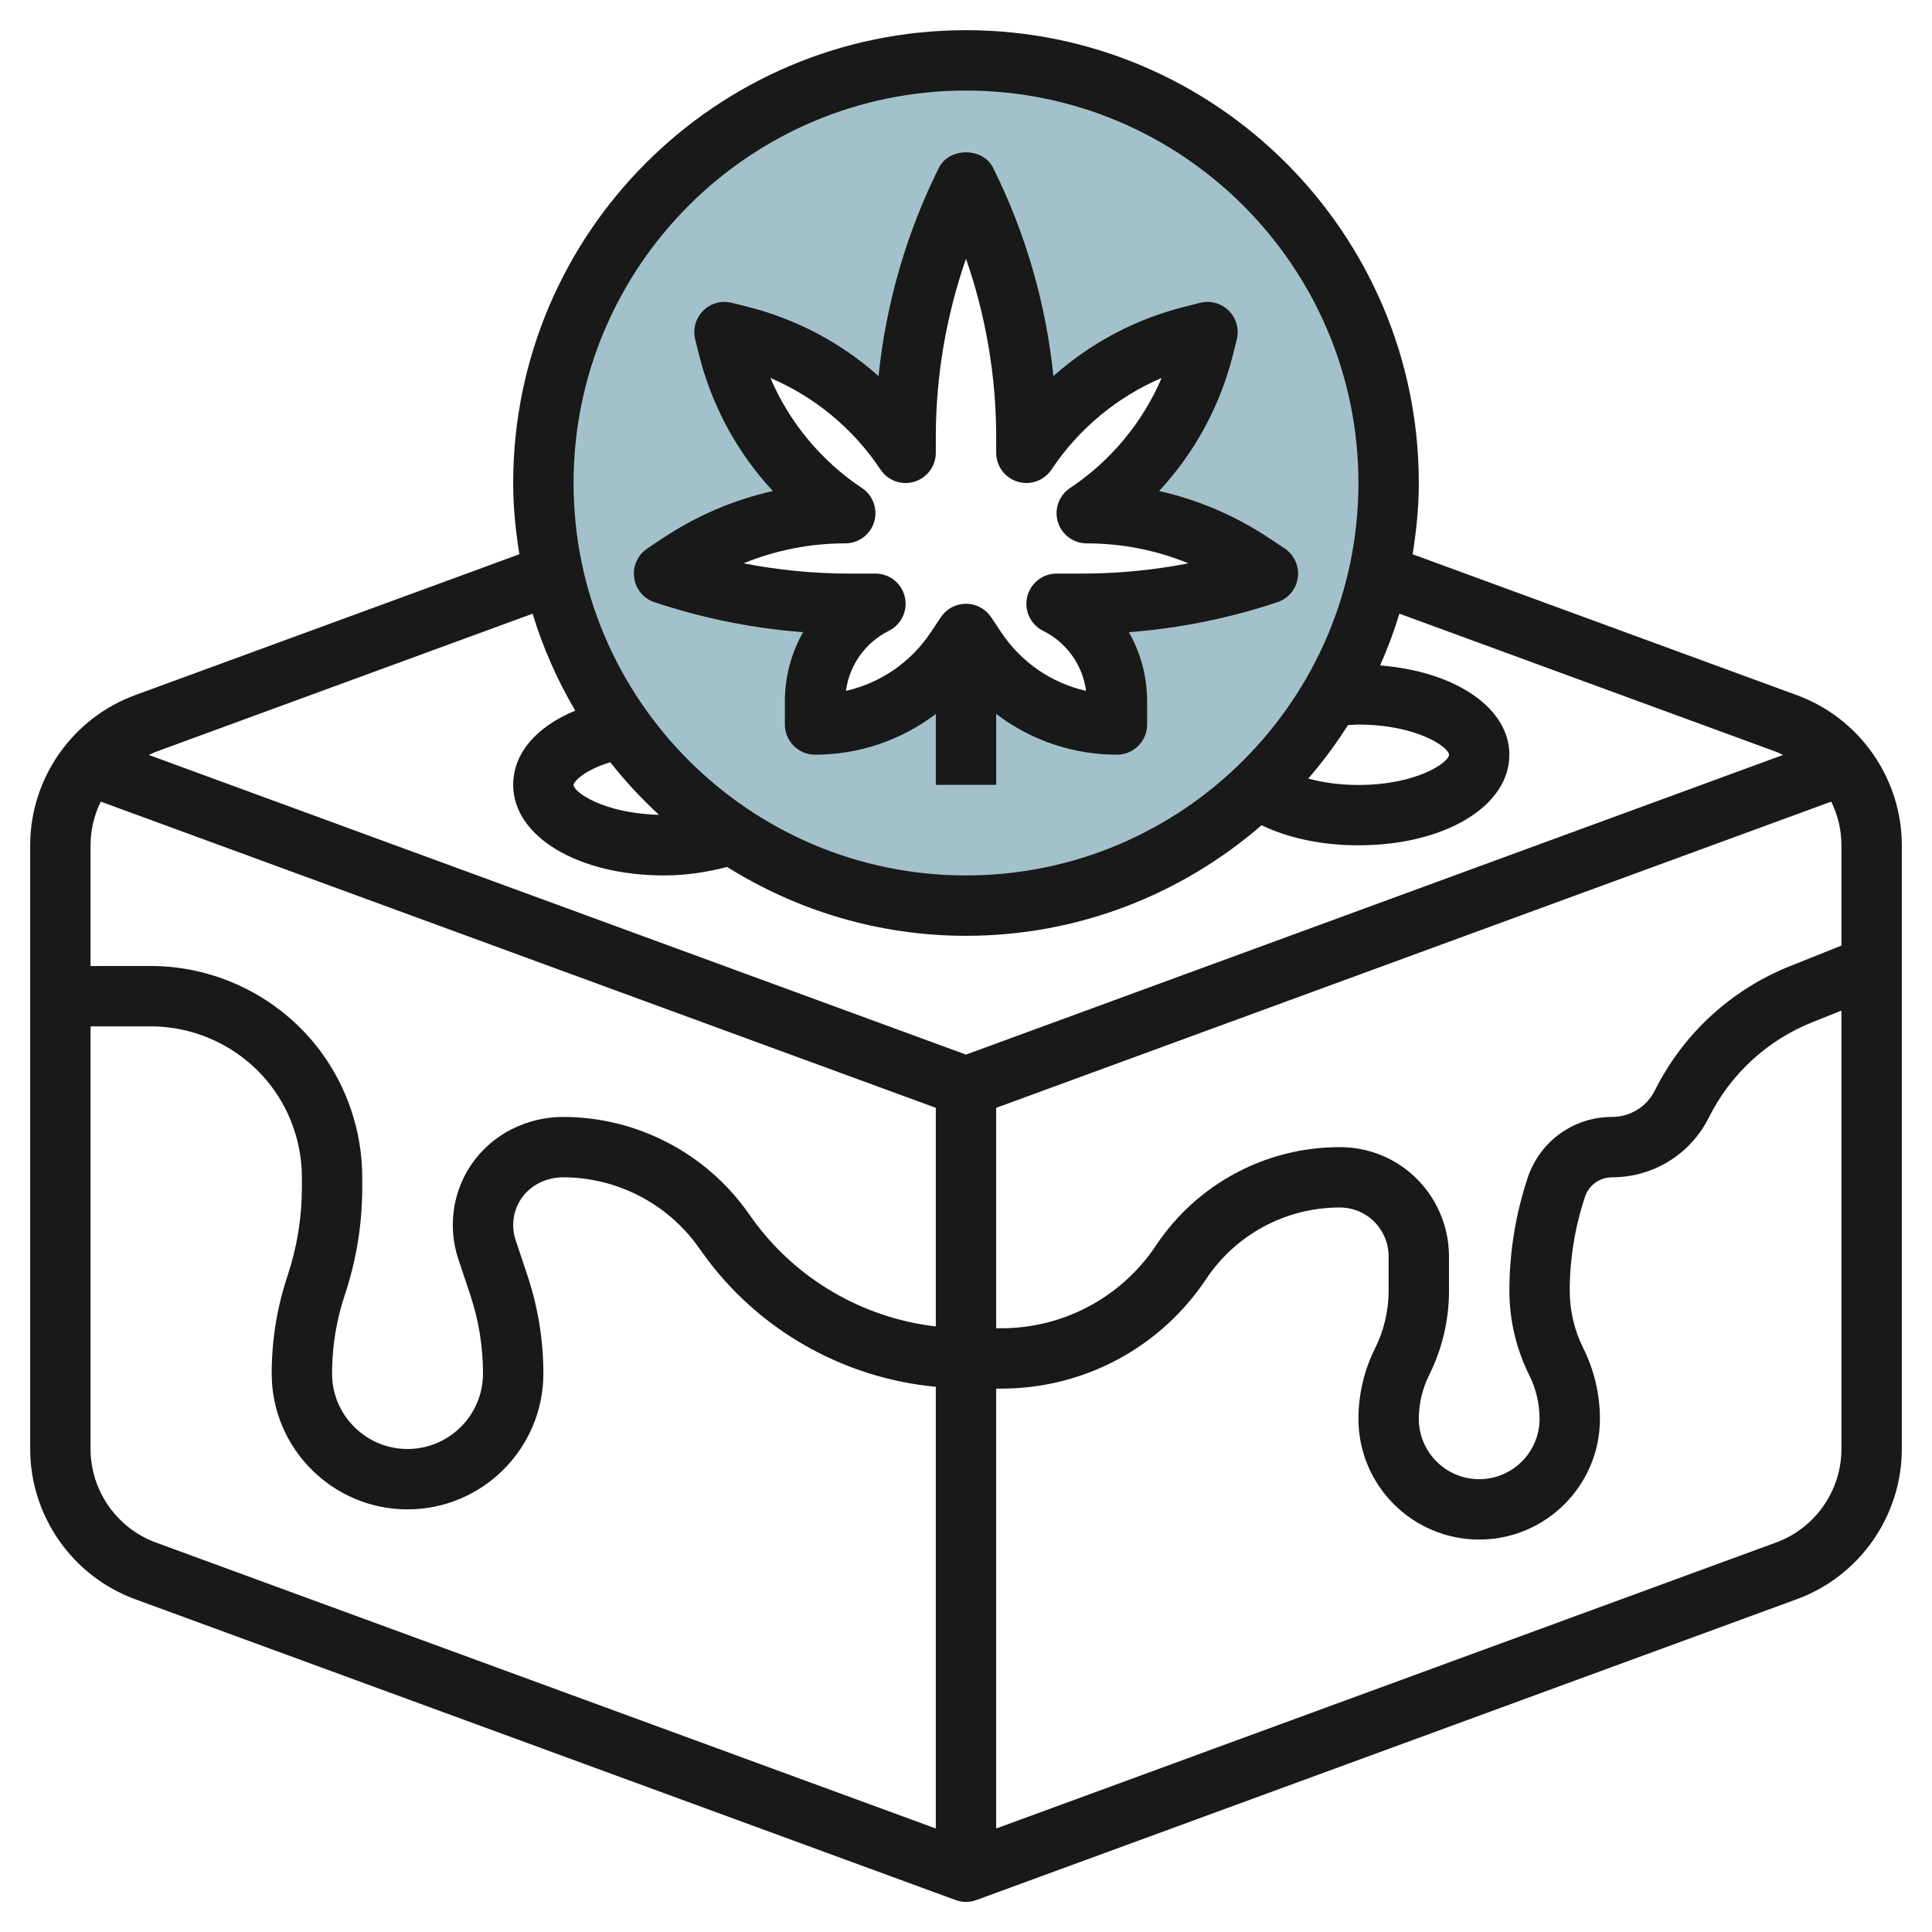
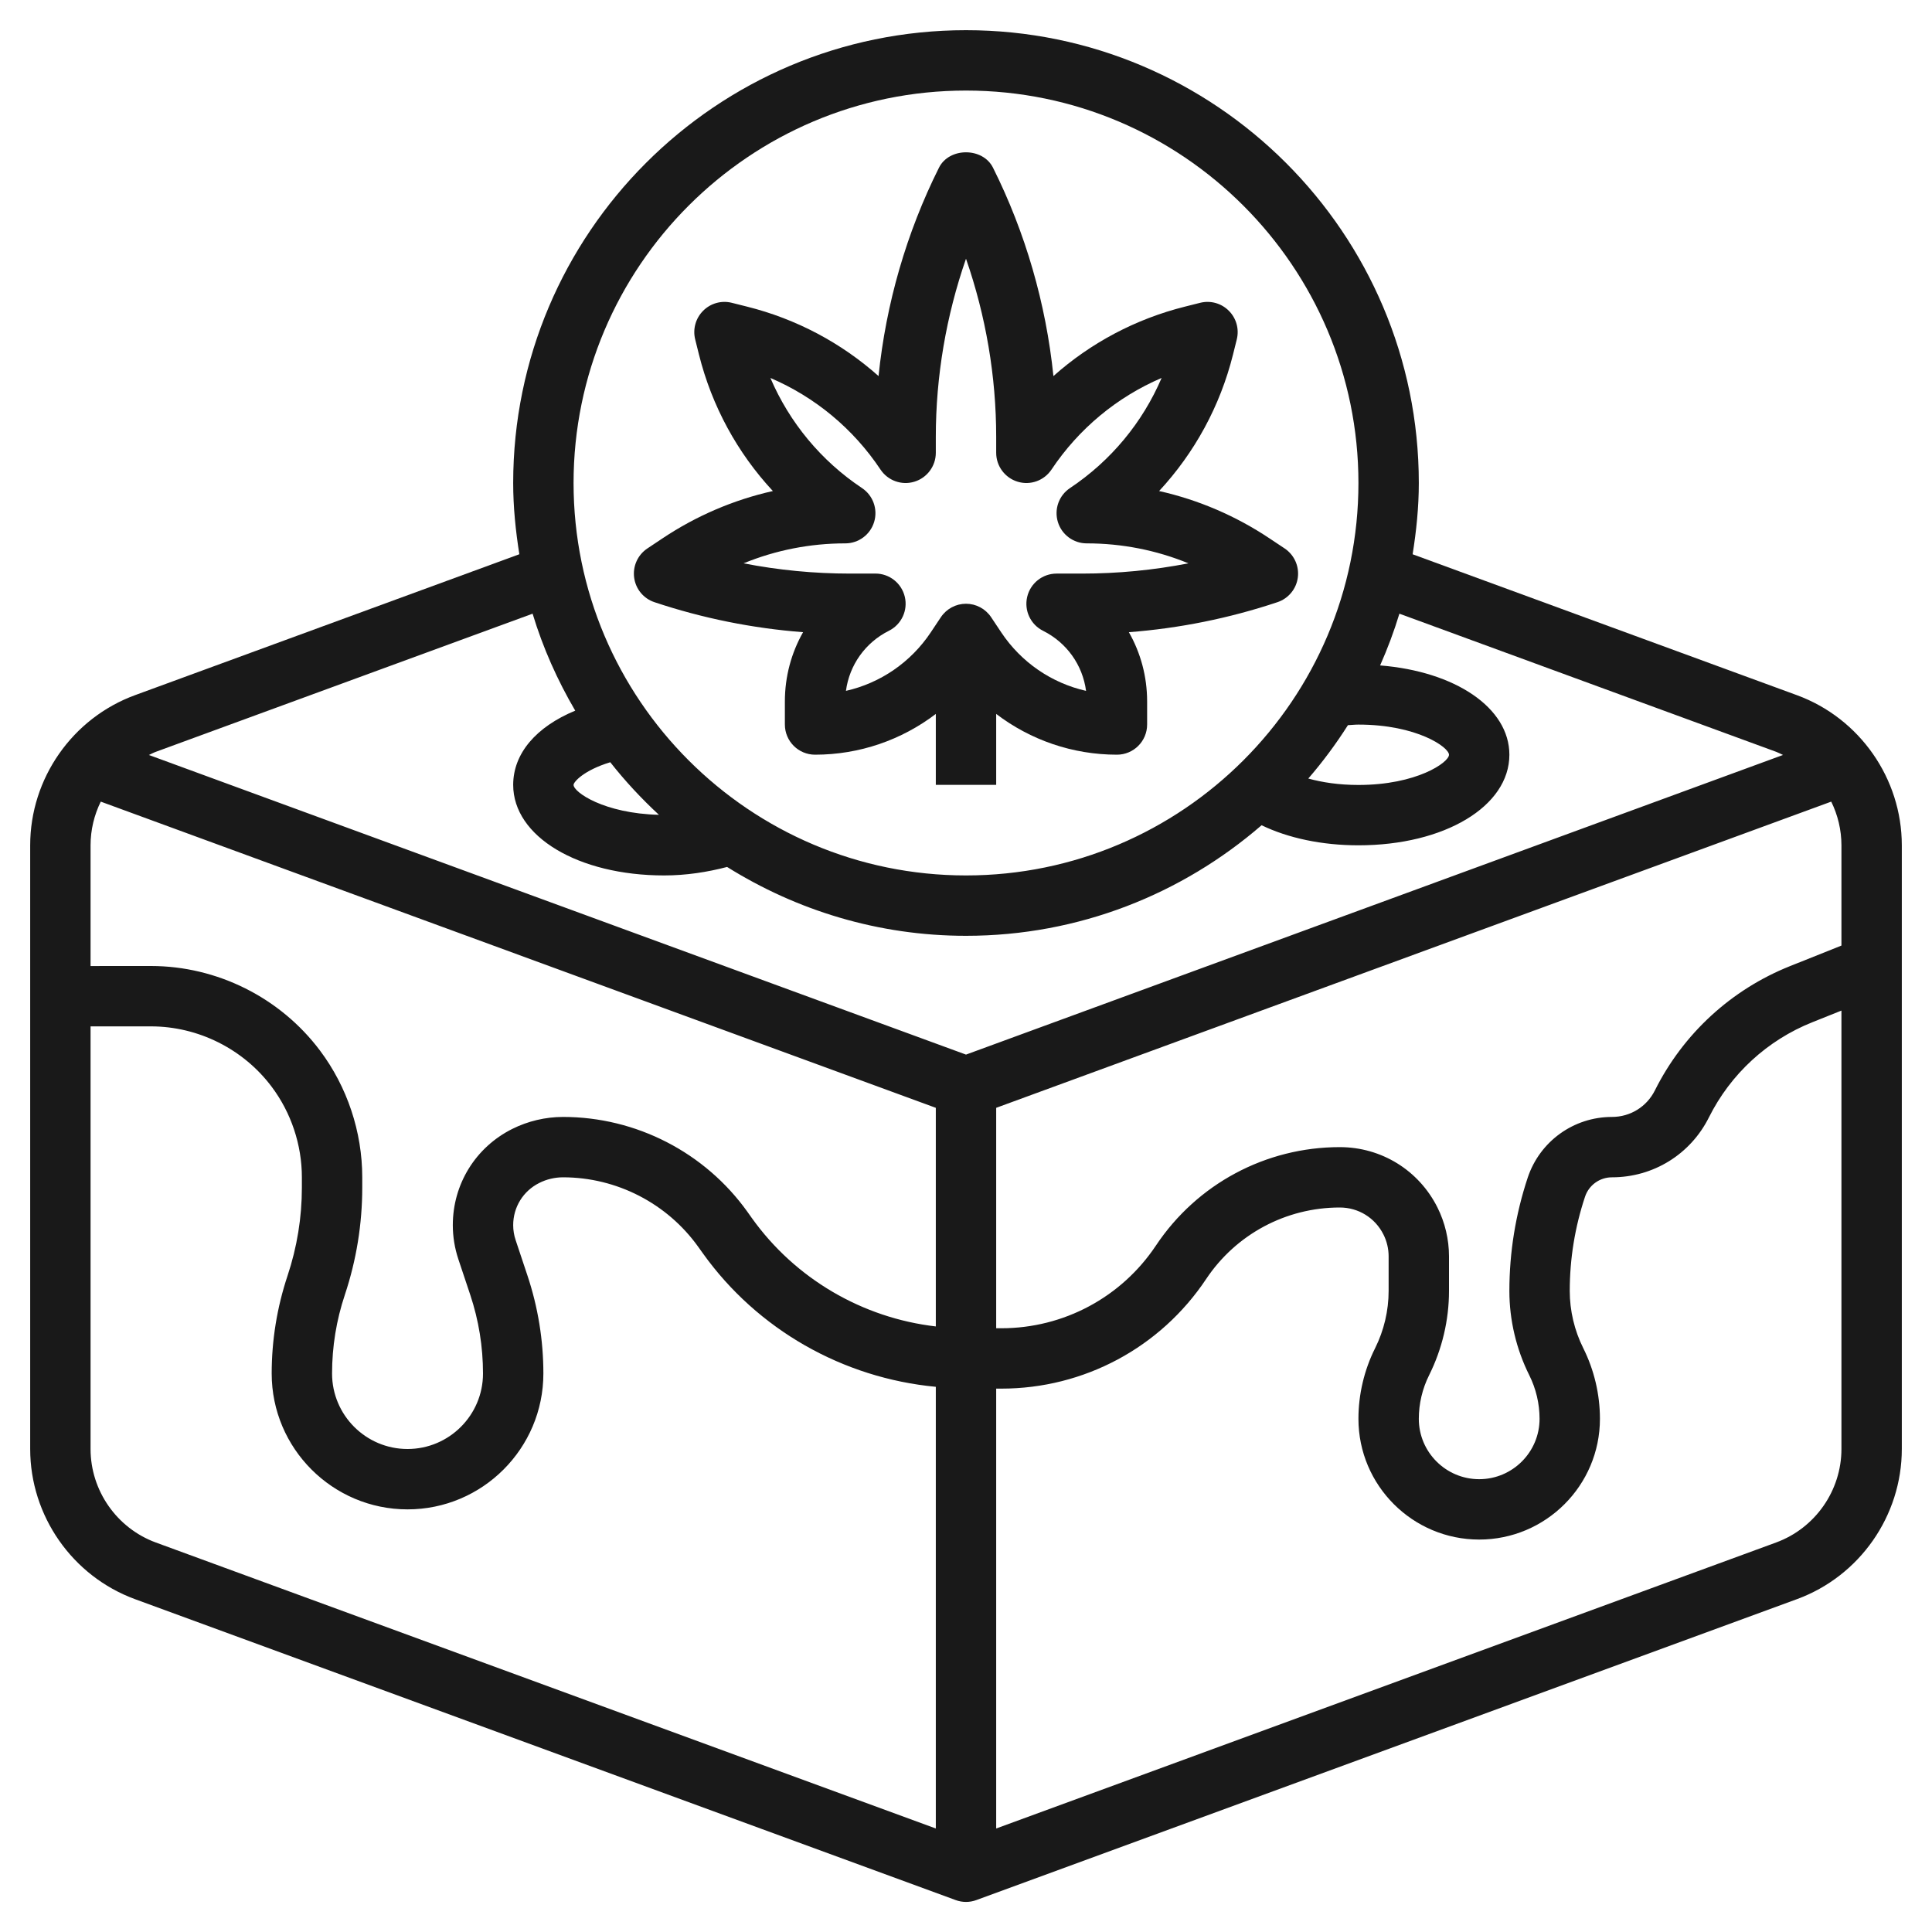
<svg xmlns="http://www.w3.org/2000/svg" id="Layer_3" enable-background="new 0 0 64 64" height="512" viewBox="0 0 64 64" width="512">
  <g>
-     <path d="m32 2c-7.732 0-14 6.268-14 14s6.268 14 14 14 14-6.268 14-14-6.268-14-14-14zm5 21.236v.764c-1.874 0-3.625-.937-4.664-2.496l-.336-.504-.336.503c-1.039 1.56-2.79 2.497-4.664 2.497v-.764c0-1.37.774-2.623 2-3.235h-.838c-2.094 0-4.175-.338-6.162-1l.504-.336c1.628-1.086 3.54-1.665 5.496-1.665-1.93-1.287-3.312-3.248-3.875-5.499l-.125-.501.502.125c2.251.564 4.211 1.945 5.498 3.875v-.527c0-2.941.685-5.842 2-8.473 1.315 2.631 2 5.532 2 8.473v.527c1.287-1.93 3.247-3.312 5.498-3.875l.502-.125-.125.501c-.563 2.252-1.945 4.212-3.875 5.499 1.956 0 3.869.579 5.496 1.664l.504.336c-1.987.662-4.068 1-6.162 1h-.838c1.226.613 2 1.866 2 3.236z" fill="#a3c1ca" />
    <g fill="#191919">
      <path d="m59.526 23.029-12.731-4.668c.123-.771.205-1.556.205-2.361 0-8.271-6.729-15-15-15s-15 6.729-15 15c0 .805.082 1.589.204 2.36l-12.73 4.668c-2.078.761-3.474 2.76-3.474 4.973v20c0 2.213 1.396 4.212 3.474 4.974l27.182 9.967c.111.041.228.062.344.062s.233-.021.344-.062l27.182-9.968c2.078-.762 3.474-2.76 3.474-4.974v-19.997c0-2.213-1.396-4.212-3.474-4.974zm-8.868 22.524c.224.447.342.947.342 1.447 0 1.103-.897 2-2 2s-2-.897-2-2c0-.5.118-1 .342-1.447.43-.862.658-1.826.658-2.789v-1.146c0-.558-.132-1.118-.382-1.618-.617-1.233-1.857-2-3.236-2-2.453 0-4.73 1.219-6.09 3.26-1.144 1.716-3.059 2.74-5.121 2.74h-.171v-7.302l27.662-10.143c.217.442.338.936.338 1.448v3.32l-1.706.682c-1.947.778-3.536 2.24-4.473 4.115-.271.543-.816.88-1.423.88-1.268 0-2.389.808-2.79 2.01-.403 1.214-.608 2.476-.608 3.754 0 .963.228 1.927.658 2.789zm-35.475-3.842.395 1.183c.28.841.422 1.718.422 2.606 0 1.379-1.122 2.5-2.5 2.5s-2.5-1.121-2.5-2.5c0-.888.142-1.765.423-2.606.383-1.15.577-2.346.577-3.556v-.338c0-1.506-.498-2.997-1.4-4.199-1.315-1.754-3.409-2.801-5.6-2.801l-2 .001v-4c0-.512.121-1.004.338-1.446l27.662 10.143v7.242c-2.428-.282-4.655-1.577-6.093-3.589l-.147-.207c-1.406-1.969-3.689-3.144-6.108-3.144-.582 0-1.165.138-1.682.397-1.215.607-1.97 1.828-1.97 3.187 0 .383.062.762.183 1.127zm29.817-17.708c1.936 0 3 .751 3 1s-1.064 1-3 1c-.65 0-1.206-.087-1.661-.213.48-.555.918-1.146 1.313-1.768.117-.005.228-.019.348-.019zm-13-21.003c7.168 0 13 5.832 13 13s-5.832 13-13 13-13-5.832-13-13 5.832-13 13-13zm-11.784 22.25c.49.623 1.03 1.203 1.612 1.742-1.822-.045-2.828-.751-2.828-.992 0-.095.334-.482 1.216-.75zm-2.573-4.921c.343 1.135.824 2.208 1.412 3.212-1.293.536-2.055 1.417-2.055 2.459 0 1.71 2.149 3 5 3 .735 0 1.435-.111 2.086-.281 2.3 1.437 5.007 2.281 7.914 2.281 3.743 0 7.162-1.387 9.792-3.663.877.425 1.998.665 3.208.665 2.851 0 5-1.29 5-3 0-1.561-1.8-2.761-4.282-2.959.246-.555.461-1.126.639-1.714l12.481 4.576c.079.029.151.07.227.104l-27.065 9.926-27.067-9.925c.076-.035.149-.076.229-.105zm-14.643 27.672v-14l2-.001c1.565 0 3.061.748 4 2.001.645.858 1 1.924 1 2.999v.338c0 .994-.16 1.978-.475 2.923-.348 1.047-.525 2.136-.525 3.239 0 2.481 2.019 4.5 4.5 4.5s4.5-2.019 4.5-4.5c0-1.103-.177-2.192-.525-3.239l-.394-1.182c-.054-.16-.081-.327-.081-.495 0-.596.331-1.132.866-1.398.241-.122.513-.186.786-.186 1.774 0 3.449.862 4.48 2.306l.148.207c1.811 2.536 4.646 4.137 7.72 4.427v14.631l-25.837-9.473c-1.294-.475-2.163-1.72-2.163-3.097zm55.838 3.095-25.838 9.475v-14.571h.171c2.733 0 5.27-1.357 6.785-3.632.989-1.482 2.643-2.368 4.426-2.368.617 0 1.171.343 1.447.895.112.223.171.473.171.723v1.146c0 .654-.155 1.31-.447 1.895-.362.723-.553 1.532-.553 2.341 0 2.206 1.794 4 4 4s4-1.794 4-4c0-.809-.191-1.618-.553-2.342-.292-.585-.447-1.24-.447-1.894 0-1.062.17-2.112.506-3.121.128-.385.487-.643.892-.643 1.37 0 2.6-.761 3.212-1.985.718-1.437 1.935-2.557 3.426-3.152l.964-.386v14.523c0 1.378-.869 2.621-2.162 3.096z" />
      <path d="m26 23.236v.764c0 .553.448 1 1 1 1.469 0 2.866-.486 4-1.35v2.35h2v-2.35c1.134.864 2.531 1.35 4 1.35.552 0 1-.447 1-1v-.764c0-.825-.215-1.611-.605-2.294 1.674-.128 3.323-.46 4.922-.994.363-.121.625-.438.675-.816s-.12-.753-.438-.965l-.502-.334c-1.122-.748-2.358-1.276-3.655-1.567 1.176-1.267 2.022-2.815 2.448-4.521l.125-.502c.085-.341-.015-.701-.264-.949-.248-.249-.607-.349-.95-.263l-.501.126c-1.633.408-3.124 1.201-4.359 2.301-.246-2.396-.925-4.751-2.002-6.904-.339-.678-1.45-.678-1.789 0-1.077 2.153-1.756 4.508-2.002 6.904-1.235-1.1-2.725-1.893-4.358-2.301l-.502-.126c-.342-.086-.702.014-.95.263-.249.248-.349.608-.264.949l.125.502c.426 1.706 1.272 3.255 2.448 4.521-1.296.291-2.533.819-3.654 1.567l-.504.336c-.318.212-.487.586-.437.965s.312.695.675.815c1.599.533 3.249.865 4.921.993-.388.683-.603 1.469-.603 2.294zm-1.369-4.575c1.063-.435 2.204-.661 3.369-.661.44 0 .83-.288.957-.71.128-.422-.036-.878-.402-1.122-1.355-.903-2.403-2.172-3.035-3.648 1.477.632 2.745 1.68 3.648 3.035.245.367.701.531 1.122.402.421-.128.71-.517.71-.957v-.527c0-2.003.342-4.009 1-5.902.658 1.894 1 3.899 1 5.902v.527c0 .44.289.829.71.957.422.129.877-.035 1.122-.402.904-1.354 2.171-2.403 3.648-3.035-.632 1.477-1.68 2.745-3.035 3.648-.367.244-.53.7-.402 1.122.127.422.517.71.957.71 1.166 0 2.306.226 3.369.661-1.161.226-2.342.34-3.531.34h-.838c-.464 0-.867.319-.973.771s.111.917.526 1.124c.786.393 1.311 1.136 1.424 1.99-1.138-.258-2.146-.942-2.809-1.937l-.336-.504c-.186-.278-.498-.445-.832-.445s-.646.167-.832.445l-.336.504c-.663.994-1.671 1.679-2.809 1.937.114-.854.638-1.598 1.424-1.991.415-.208.633-.674.526-1.125s-.51-.77-.973-.77h-.001l-.837.001c-1.189 0-2.37-.114-3.531-.34z" />
    </g>
  </g>
</svg>